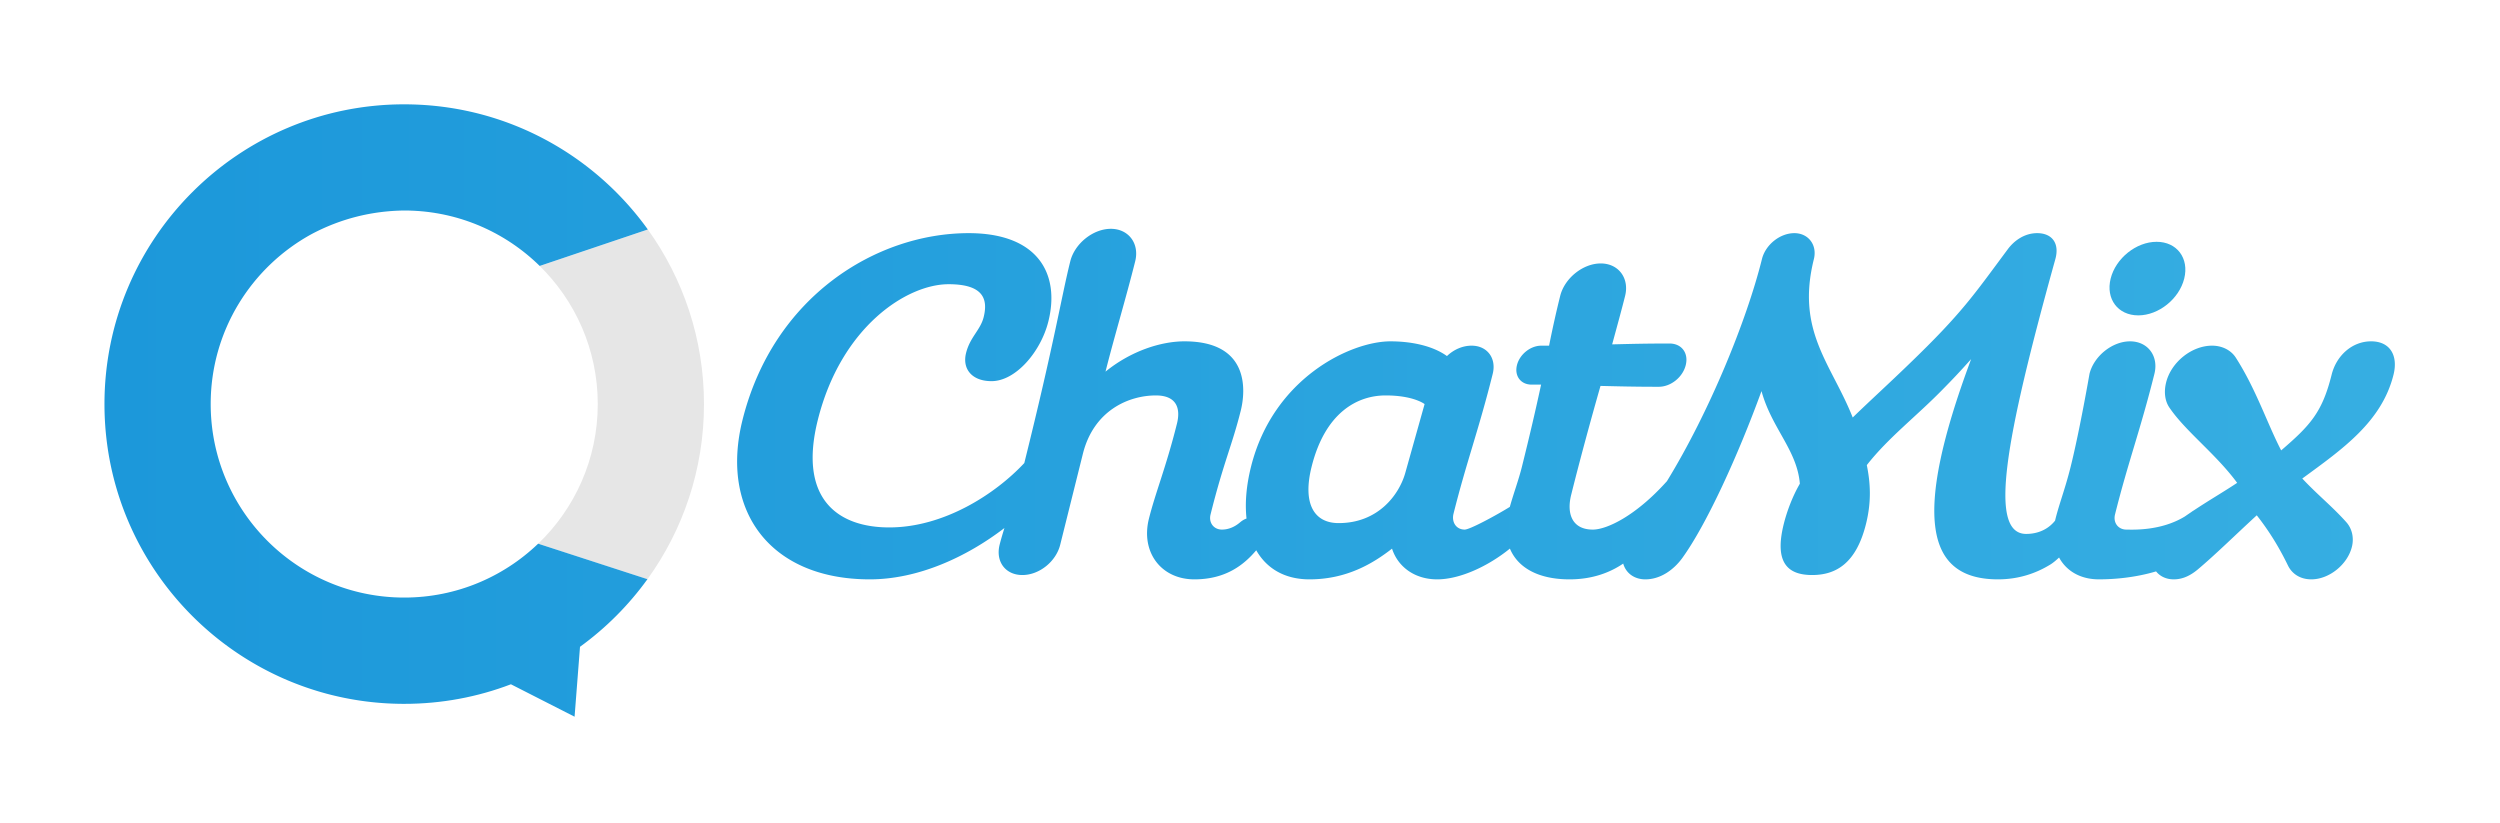
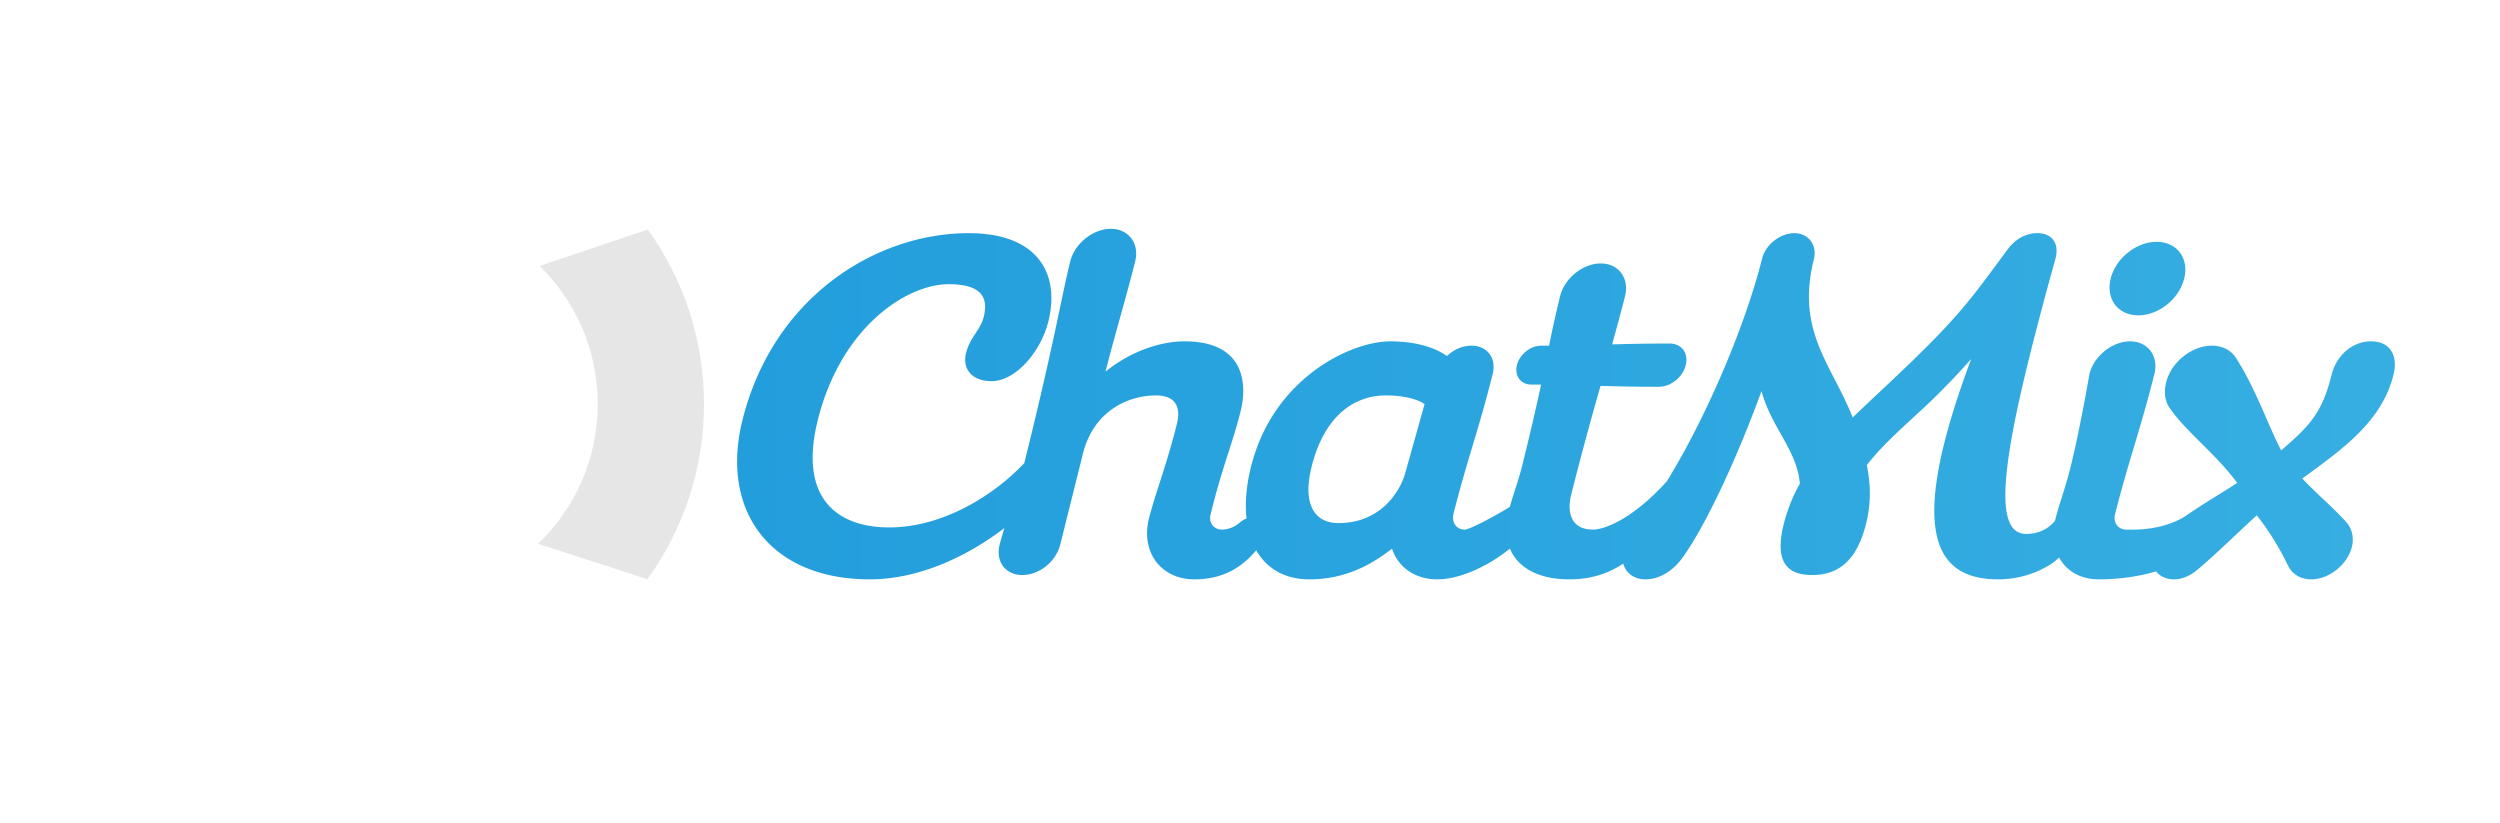
<svg xmlns="http://www.w3.org/2000/svg" stroke-miterlimit="2" stroke-linejoin="round" clip-rule="evenodd" fill-rule="evenodd" viewBox="0 0 2124 699">
  <path d="M0 0h2123.44v698.25H0z" fill="none" id="Horizontal" />
  <path fill="url(#_Linear1)" d="M870.254 393.394c25.893-104.142 31.35-140.479 39.063-171.412 3.758-15.075 19.376-27.576 34.451-27.576 15.074 0 24.458 12.501 20.7 27.576-7.609 30.517-18.339 66.181-25.215 93.756 21.681-17.648 47.229-25.737 67.083-25.737 55.887 0 51.871 42.65 47.838 58.828-7.334 29.414-14.678 44.121-25.678 88.242-1.742 6.985 2.674 12.868 9.66 12.868 5.515 0 10.845-2.206 15.53-6.25 1.715-1.451 3.533-2.494 5.37-3.151-1.42-12.957-.225-27.807 3.79-43.911 18.793-75.374 84.677-106.626 118.503-106.626 16.545 0 35.207 3.309 47.99 12.501 5.787-5.515 13.23-8.824 20.951-8.824 13.237 0 21.241 10.662 17.94 23.899-11.917 47.797-22.469 75.373-33.469 119.494-1.375 6.985 2.674 12.868 9.66 12.868 4.412 0 27.056-12.293 38.336-19.281 3.183-11.41 7.504-23.007 10.253-34.031 6.508-26.105 11.824-48.901 16.314-69.858h-8.089c-9.192 0-14.712-7.354-12.42-16.546s11.479-16.545 20.671-16.545h6.618c3.023-15.075 6.139-29.046 9.439-42.282 3.759-15.075 19.376-27.576 34.451-27.576s24.459 12.501 20.7 27.576c-2.842 11.397-6.693 25.369-11.002 41.179 15.166-.368 28.494-.735 48.716-.735 10.295 0 16.367 8.088 13.8 18.383s-12.672 18.384-22.967 18.384c-20.958 0-34.102-.368-49.453-.735-8.62 30.149-17.606 63.239-24.939 92.653-3.942 15.81.755 29.414 18.403 29.414 11.766 0 36.29-11.425 62.697-40.82.09-.099.181-.197.273-.293 36.095-58.882 67.634-136.168 80.728-188.683l.183-.735c3.301-11.766 15.244-21.325 27.377-21.325 11.766 0 19.586 9.927 16.561 22.06-15.309 61.402 14.95 88.977 32.997 134.569 13.595-13.236 32.151-30.149 47.675-45.224 45.47-43.753 55.112-58.828 83.856-97.434 5.602-7.721 14.514-13.971 25.176-13.971 12.501 0 19.217 8.456 15.457 22.06-42.914 154.423-57.108 233.473-24.753 233.473 3.928 0 15.933-.511 24.526-11.272.117-.528.242-1.062.376-1.597 3.208-12.868 8.255-25.737 12.839-44.12 7.792-31.253 16.032-79.05 16.032-79.05 3.759-15.075 19.376-27.576 34.451-27.576s24.459 12.501 20.7 27.576c-11.917 47.797-22.469 75.373-33.47 119.494-1.741 6.985 2.675 12.868 9.66 12.868 5.053 0 29.03 1.404 49.593-11.093a388.275 388.275 0 015.543-3.794l.002-.001c.695-.534 1.396-1 2.098-1.4 13.446-8.917 25.772-16.024 36.862-23.421-18.124-24.634-43.874-43.753-57.584-63.975-3.772-5.515-4.788-13.236-2.772-21.325 4.309-17.28 21.764-31.252 39.045-31.252 8.824 0 16.272 4.044 20.229 10.295 17.206 26.84 26.786 56.254 38.474 78.682 24.804-21.325 34.908-32.355 42.883-64.343 4.034-16.178 17.354-28.311 33.531-28.311 16.178 0 23.08 12.133 19.046 28.311-9.992 40.076-43.343 63.24-77.519 88.242 13.061 13.971 25.661 23.899 37.435 37.135 4.6 5.147 6.719 12.868 4.702 20.957-3.758 15.075-19.376 27.576-34.451 27.576-9.559 0-16.456-4.78-19.862-11.766-8.744-18.016-17.577-31.252-26.501-42.65-17.638 16.178-35.182 33.458-50.065 45.959-7.9 6.618-14.609 8.457-20.492 8.457-6.413 0-11.662-2.59-14.994-6.764-16.861 5.052-34.458 6.764-48.613 6.764-15.823 0-27.66-7.236-33.791-18.56-2.847 2.68-5.488 4.818-7.581 6.059-12.588 7.721-27.383 12.501-44.296 12.501-61.402 0-72.744-53.313-22.83-187.146-10.195 11.398-16.166 17.648-23.055 24.634-22.78 23.531-47.218 41.915-65.586 65.446 2.952 14.707 4.157 30.517-.701 50.003-8.159 32.723-24.789 43.386-45.747 43.386-20.957 0-32.27-10.663-24.111-43.386 2.566-10.294 7.246-23.163 13.673-34.193-2.41-28.679-23.931-47.062-32.592-78.682-19.818 54.415-46.619 113.243-67.373 141.922-7.255 9.927-18.464 18.016-31.332 18.016-9.086 0-16.399-5.024-18.787-13.406-11.045 7.508-26.02 13.406-45.556 13.406-27.283 0-44.154-10.382-50.705-26.139-18.329 14.904-42.414 26.139-61.803 26.139-19.119 0-33.374-10.663-38.348-26.105-15.985 12.501-38.496 26.105-70.116 26.105-21.001 0-36.386-9.164-45.257-24.712-10.231 12.157-25.709 24.712-52.544 24.712-28.311 0-45.699-23.164-38.64-51.475 5.5-22.06 14.677-44.12 23.844-80.888 3.117-12.501.076-23.899-17.94-23.899-22.796 0-52.753 12.501-62.012 49.636l-19.251 77.212c-3.575 14.339-17.814 25.737-32.154 25.737-14.339 0-22.895-11.398-19.32-25.737.999-4.006 2.428-8.873 4.087-14.215-32.081 24.604-73.298 43.629-114.369 43.629-84.933 0-127.346-58.46-108.187-135.304 26.218-105.155 113.872-158.835 192.186-158.835 58.828 0 77.787 34.561 67.703 75.005-6.417 25.737-27.725 50.739-48.315 50.739-16.545 0-25.009-10.295-21.617-23.899 3.392-13.604 12.212-19.486 14.962-30.516 3.85-15.443-.386-27.944-29.8-27.944-35.665 0-91.435 36.4-111.144 115.45-16.592 66.549 16.607 91.183 60.728 91.183 46.494 0 90.226-28.425 114.748-54.707zm267.078 51.03c-20.957 0-30.804-16.545-23.012-47.797 11.459-45.96 38.657-60.667 62.924-60.667 23.898 0 33.095 7.354 33.095 7.354l-16.506 58.828c-5.319 18.383-23.043 42.282-56.501 42.282z" />
  <path fill="url(#_Linear2)" d="M1793.21 236.689c-4.309 17.28 6.179 31.252 23.46 31.252s34.736-13.972 39.044-31.252c4.309-17.281-6.179-31.253-23.46-31.253-17.28 0-34.736 13.972-39.044 31.253z" />
  <path fill="#e6e6e6" d="M550.412 194.975c30.018 41.787 47.697 93.014 47.697 148.339 0 55.535-17.814 106.942-48.045 148.821l-92.863-30.157-.179.168c31.316-29.939 50.834-72.124 50.834-118.832 0-46.372-19.238-88.286-50.171-118.185l.86.824 91.867-30.978z" />
-   <path fill="url(#_Linear3)" d="M434.012 581.386l-4.895 1.803-.635.229-4.712 1.616-.779.259-4.72 1.502-.765.233-4.842 1.421-.577.16-5.117 1.378-.077.019-5.186 1.271-.461.11-5.027 1.111-.748.158-4.944.976-.828.154-4.991.868-.733.116-5.179.779-.395.053-5.278.671-.301.036-5.282.548-.727.07-5.124.413-.881.062-5.116.294-.853.038-5.241.181-.618.012-5.547.064c-25.259 0-49.664-3.685-72.701-10.545l-1.782-.543a253.425 253.425 0 01-24.609-8.939l-2.848-1.226a243.416 243.416 0 01-7.679-3.52l-.753-.357-2.13-1.043C146.737 530.261 88.756 443.505 88.756 343.314c0-140.56 114.117-254.677 254.677-254.677l3.68.028 1.169.023 2.525.058 1.339.042 2.403.093 1.309.058 2.632.142 1.02.058 3.619.251.662.054 2.953.25 1.229.118 2.403.24 1.322.143 2.377.275 1.239.15 2.798.367.769.103 3.538.519.936.15 2.603.422 1.255.217 2.308.411 1.289.239 2.371.459 1.145.228 3.177.666.296.062 3.447.778 1.072.255 2.382.575 1.257.316 2.23.574 1.244.329 2.389.654 1.019.283 3.361.975.511.156 2.843.872 1.141.362 2.22.718 1.242.412 2.163.735 1.185.409 2.456.876.837.301 3.243 1.211.841.325 2.407.941 1.17.47 2.088.851 1.215.506 2.106.895 1.111.478 2.638 1.169.531.236 3.116 1.436.99.47 2.142 1.026 1.173.574 1.973.981 1.174.593 2.067 1.065 1.013.527 3.006 1.606.408.225 2.604 1.441 1.056.6 1.95 1.117 1.156.674 1.872 1.109 1.119.671 2.057 1.259.879.542 2.857 1.807.761.495 2.115 1.381 1.075.717 1.797 1.212 1.119.766 1.786 1.242 1.047.735 2.116 1.518.668.481 2.703 2 .891.675 1.84 1.402 1.057.821 1.672 1.313 1.063.846 1.72 1.391.949.774 2.377 1.981.222.186.245.209 2.326 1.997.924.81 1.652 1.46 1.013.909 1.568 1.427.986.907 1.685 1.577.812.766 2.415 2.327.598.591 1.83 1.816.901.912 1.513 1.545.941.976 1.488 1.564.883.937 1.713 1.854.606.658 2.249 2.506.677.772 1.579 1.811.84.981 1.406 1.661.845 1.011 1.434 1.744.747.917 1.899 2.379.234.293 2.084 2.691.657.867 1.419 1.888.748 1.012 1.325 1.816.432.6-91.867 30.978-.86-.824-.834-.814-.56-.522-.56-.536-.897-.82-.871-.811-.555-.493-.553-.505-.935-.815-.909-.807-.549-.464-.545-.475-.974-.809-.947-.802-.541-.435-.537-.447-1.012-.801-.986-.794-.532-.409-.528-.418-1.052-.793-1.024-.785-.523-.382-.517-.39-1.092-.784-1.063-.775-.512-.355-.506-.364-1.133-.772-1.101-.765-.5-.328-.495-.338-1.173-.761-1.141-.751-.486-.304-.483-.312-1.215-.748-1.179-.736-.473-.28-.469-.288-1.257-.733-1.218-.72-.458-.256-.454-.265-1.3-.717-1.256-.702-.443-.234-.44-.242-1.343-.699-1.294-.683-.426-.212-.424-.221-1.387-.68-1.333-.662-.408-.191-.408-.2-1.432-.659-1.369-.64-.391-.172-.39-.179-1.477-.638-1.407-.616-.372-.152-.372-.161-1.523-.613-1.444-.591-.353-.134-.353-.143-1.568-.588-1.481-.563-.333-.118-.333-.125-1.616-.562-1.516-.534-.312-.102-.314-.109-1.663-.533-1.551-.504-.291-.087-.293-.094-1.712-.503-1.584-.471-.27-.074-.271-.079-1.763-.472-1.616-.437-.247-.061-.249-.066-1.816-.438-1.645-.402-.225-.049-.227-.055-1.87-.402-1.673-.364-.201-.039-.203-.044-1.929-.365-1.697-.325-.177-.03-.18-.034-1.991-.326-1.715-.284-.154-.022-.155-.025-2.062-.286-1.726-.241-.129-.015-.13-.018-2.145-.243-1.724-.197-.104-.009-.105-.012-2.253-.198-1.696-.151-.079-.005-.079-.007-2.414-.151-1.616-.102-.105-.006-2.736-.102-1.373-.053-.054-.001-4.187-.052c-27.618.35-53.917 6.96-78.347 19.857-51.254 27.857-86.077 82.177-86.077 144.566 0 90.748 73.676 164.423 164.424 164.423 1.399 0 2.793-.017 4.184-.053l.057-.001 1.331-.05 2.653-.098.117-.008.113-.004 1.541-.098 2.304-.142.174-.015.169-.011 1.589-.141 2.115-.183.23-.025.224-.02 1.586-.182 1.978-.22.287-.039.277-.032 1.558-.218 1.867-.254.342-.056.33-.046 1.516-.251 1.771-.286.395-.074.381-.063 1.469-.282 1.681-.313.449-.095.431-.083 1.416-.308 1.597-.339.501-.118.481-.105 1.359-.332 1.518-.361.552-.145.528-.129 1.302-.353 1.441-.379.602-.174.575-.156 1.242-.37 1.367-.395.651-.205.62-.185 1.183-.384 1.294-.409.7-.239.663-.216 1.123-.396 1.223-.418.747-.276.705-.249 1.063-.404 1.154-.426.792-.314.746-.284 1.002-.41 1.088-.431.836-.356.785-.321.942-.412 1.021-.434.88-.398.822-.36.883-.412.956-.434.921-.444.857-.4.825-.41.892-.43.963-.492.89-.443.766-.405.831-.424 1.001-.543.922-.486.709-.397.769-.416 1.04-.596.95-.531.655-.387.708-.406 1.076-.65.978-.578.6-.374.649-.393 1.112-.707 1.002-.626.546-.36.593-.377 1.145-.767 1.025-.675.493-.342.536-.359 1.178-.829 1.045-.725.443-.323.481-.339 1.208-.894 1.063-.775.393-.302.427-.316 1.239-.961 1.077-.826.345-.278.375-.291 1.267-1.032 1.089-.877.299-.253.324-.264 1.295-1.105 1.097-.927.255-.226.274-.234 1.322-1.183 1.101-.977.212-.197.226-.203 1.35-1.265 1.1-1.024.171-.167.179-.168 92.863 30.157-.237.329-2.626 3.564-.466.615-2.578 3.355-.295.381-2.771 3.462-.625.767-2.783 3.338-.557.651-2.68 3.088-.389.444-2.929 3.243-.711.773-2.945 3.133-.625.648-2.804 2.868-.459.464-3.094 3.041-.776.749-3.113 2.94-.673.619-2.948 2.676-.507.455-3.264 2.847-.824.705-3.284 2.752-.701.571-3.109 2.501-.535.426-3.437 2.654-.856.649-3.692 2.735-4.614 59.393-54.145-27.585z" />
  <defs>
    <linearGradient gradientTransform="matrix(1949.01 -5.811 5.811 1949.01 85.66 349.125)" gradientUnits="userSpaceOnUse" y2="0" x2="1" y1="0" x1="0" id="_Linear1">
      <stop stop-color="#1c98da" offset="0" />
      <stop stop-color="#36aee2" offset="1" />
    </linearGradient>
    <linearGradient gradientTransform="matrix(1949.01 -5.811 5.811 1949.01 85.66 349.125)" gradientUnits="userSpaceOnUse" y2="0" x2="1" y1="0" x1="0" id="_Linear2">
      <stop stop-color="#1c98da" offset="0" />
      <stop stop-color="#36aee2" offset="1" />
    </linearGradient>
    <linearGradient gradientTransform="matrix(1949.01 -5.811 5.811 1949.01 85.66 349.125)" gradientUnits="userSpaceOnUse" y2="0" x2="1" y1="0" x1="0" id="_Linear3">
      <stop stop-color="#1c98da" offset="0" />
      <stop stop-color="#36aee2" offset="1" />
    </linearGradient>
  </defs>
</svg>